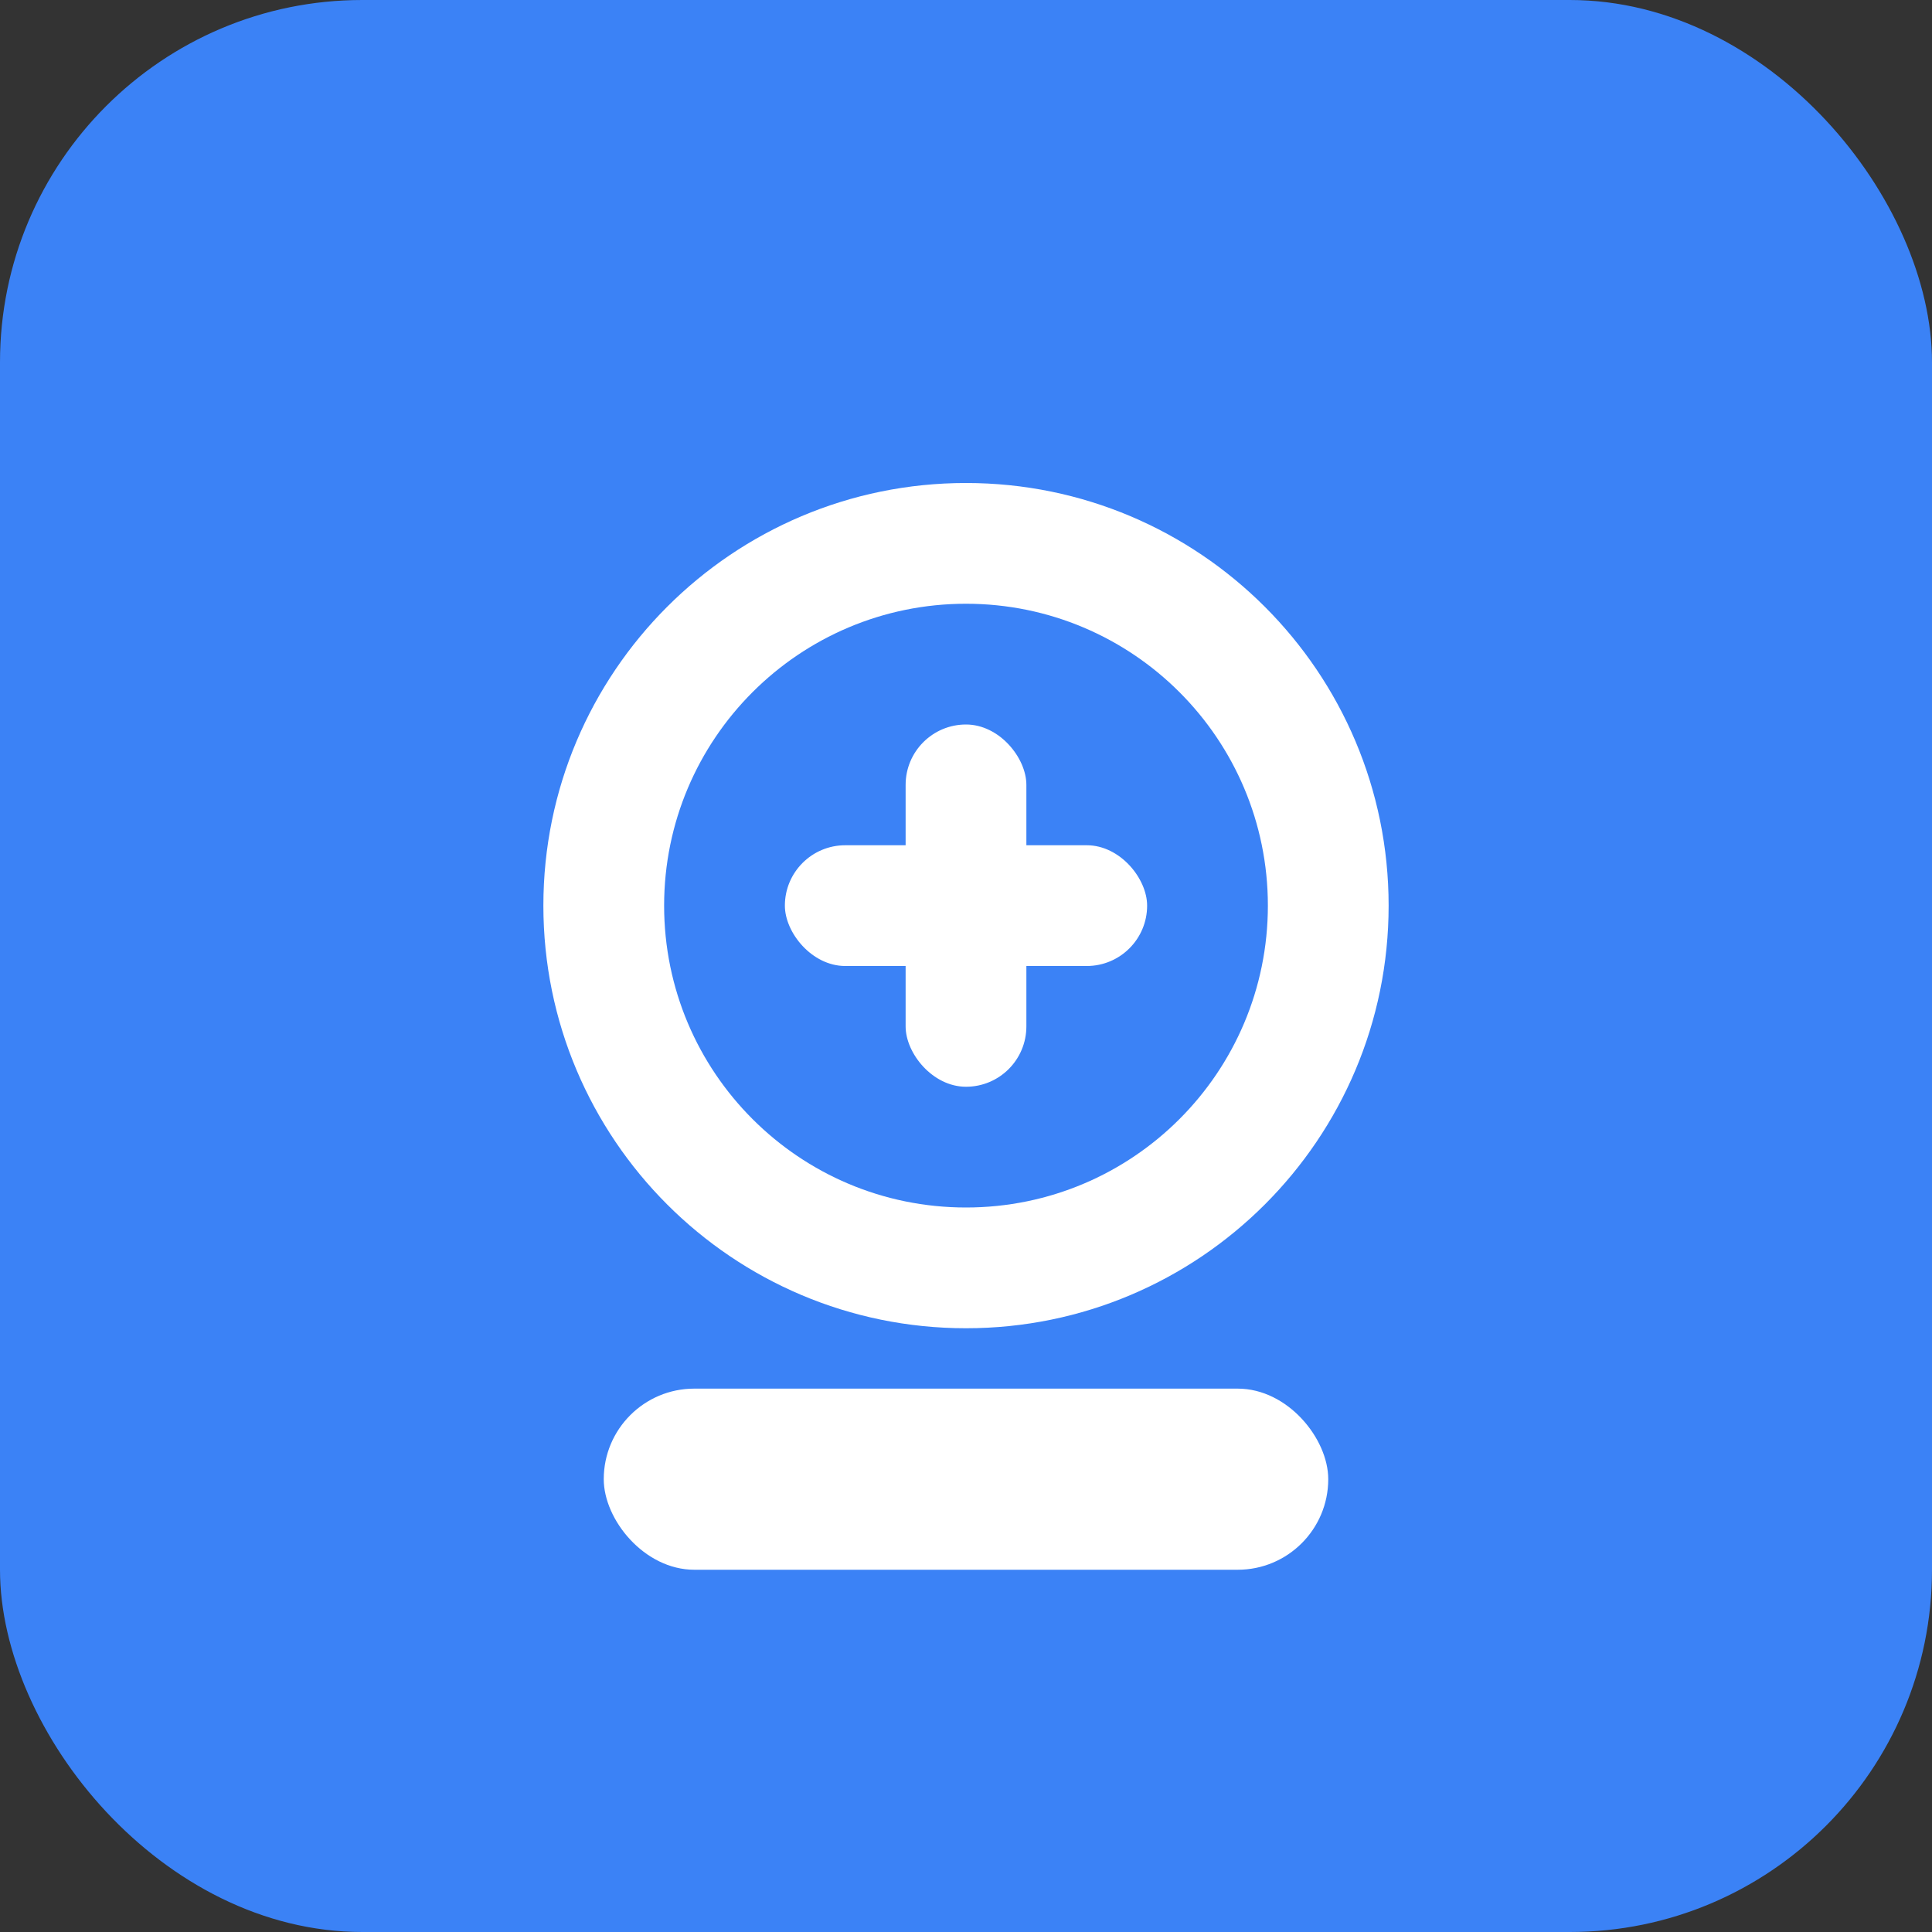
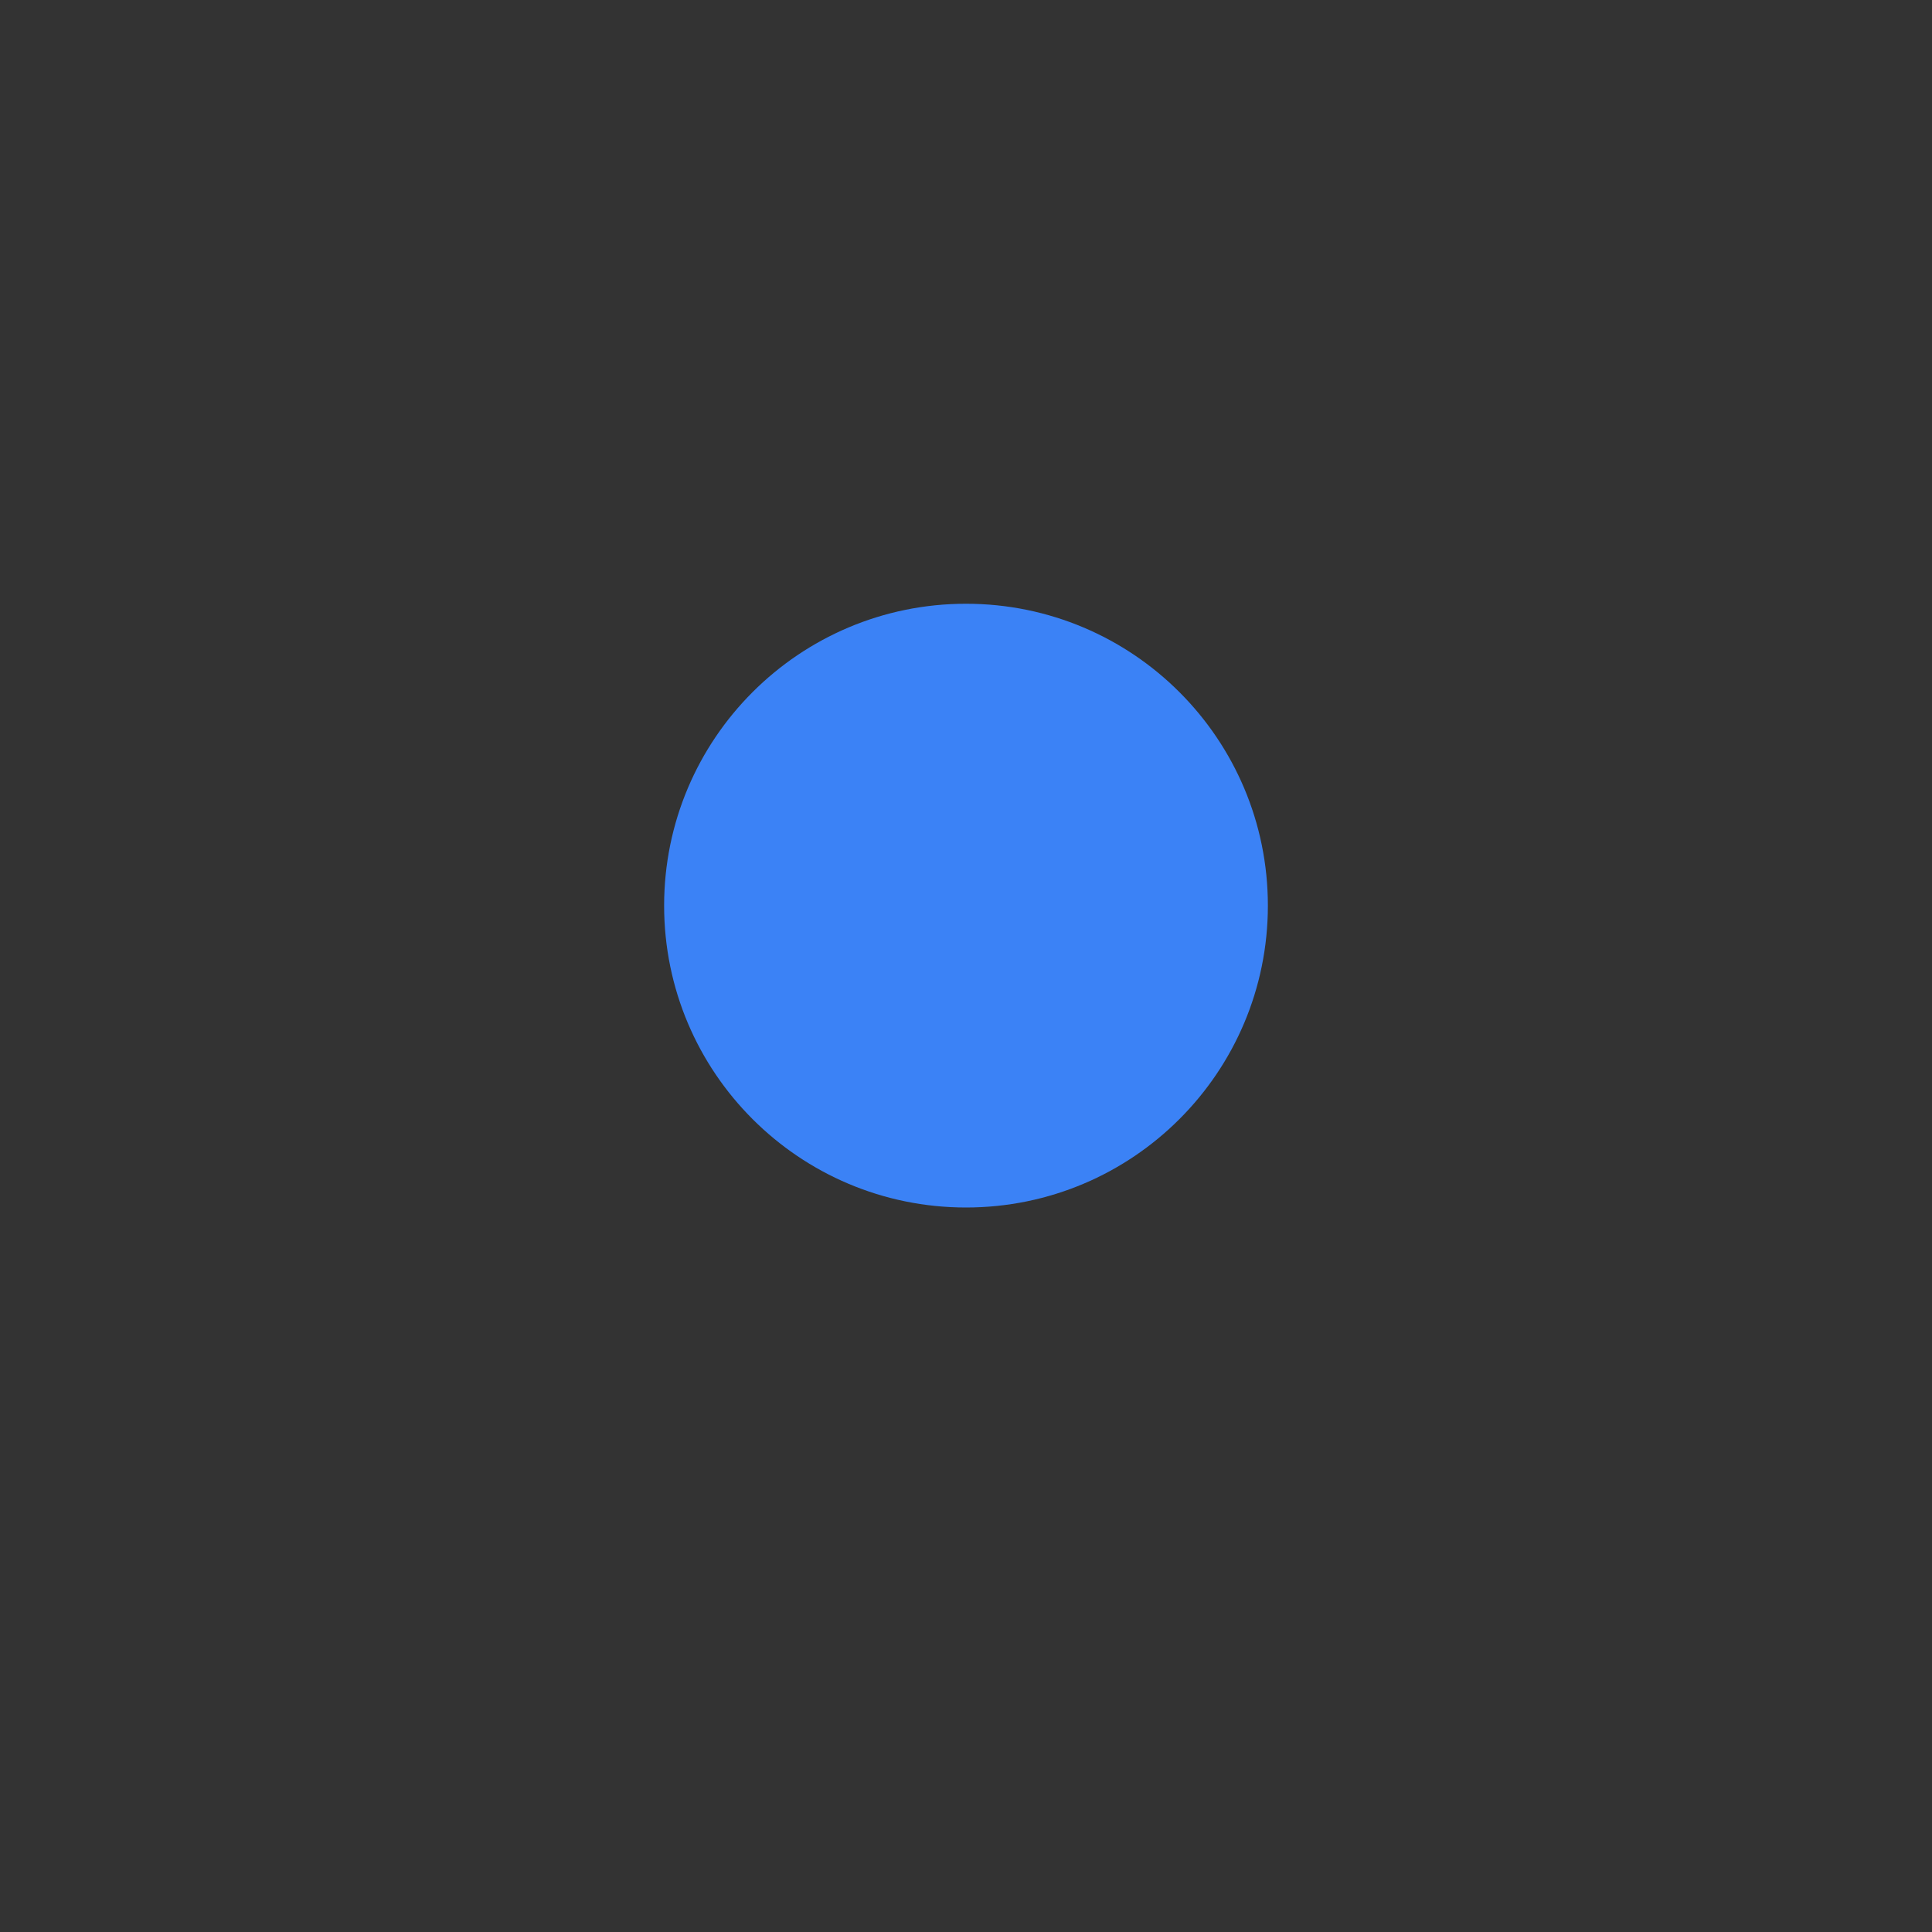
<svg xmlns="http://www.w3.org/2000/svg" width="64" height="64" viewBox="0 0 64 64" fill="none">
  <rect x="0" y="0" width="64" height="64" fill="#333333" stroke="none" />
-   <rect width="64" height="64" rx="12" fill="#3B82F6" />
-   <path d="M32 16C24.268 16 18 22.268 18 30C18 37.732 24.268 44 32 44C39.732 44 46 37.732 46 30C46 22.268 39.732 16 32 16Z" fill="white" />
  <path d="M32 20C26.477 20 22 24.477 22 30C22 35.523 26.477 40 32 40C37.523 40 42 35.523 42 30C42 24.477 37.523 20 32 20Z" fill="#3B82F6" />
-   <rect x="30" y="24" width="4" height="12" rx="2" fill="white" />
-   <rect x="26" y="28" width="12" height="4" rx="2" fill="white" />
-   <rect x="20" y="46" width="24" height="6" rx="3" fill="white" />
</svg>